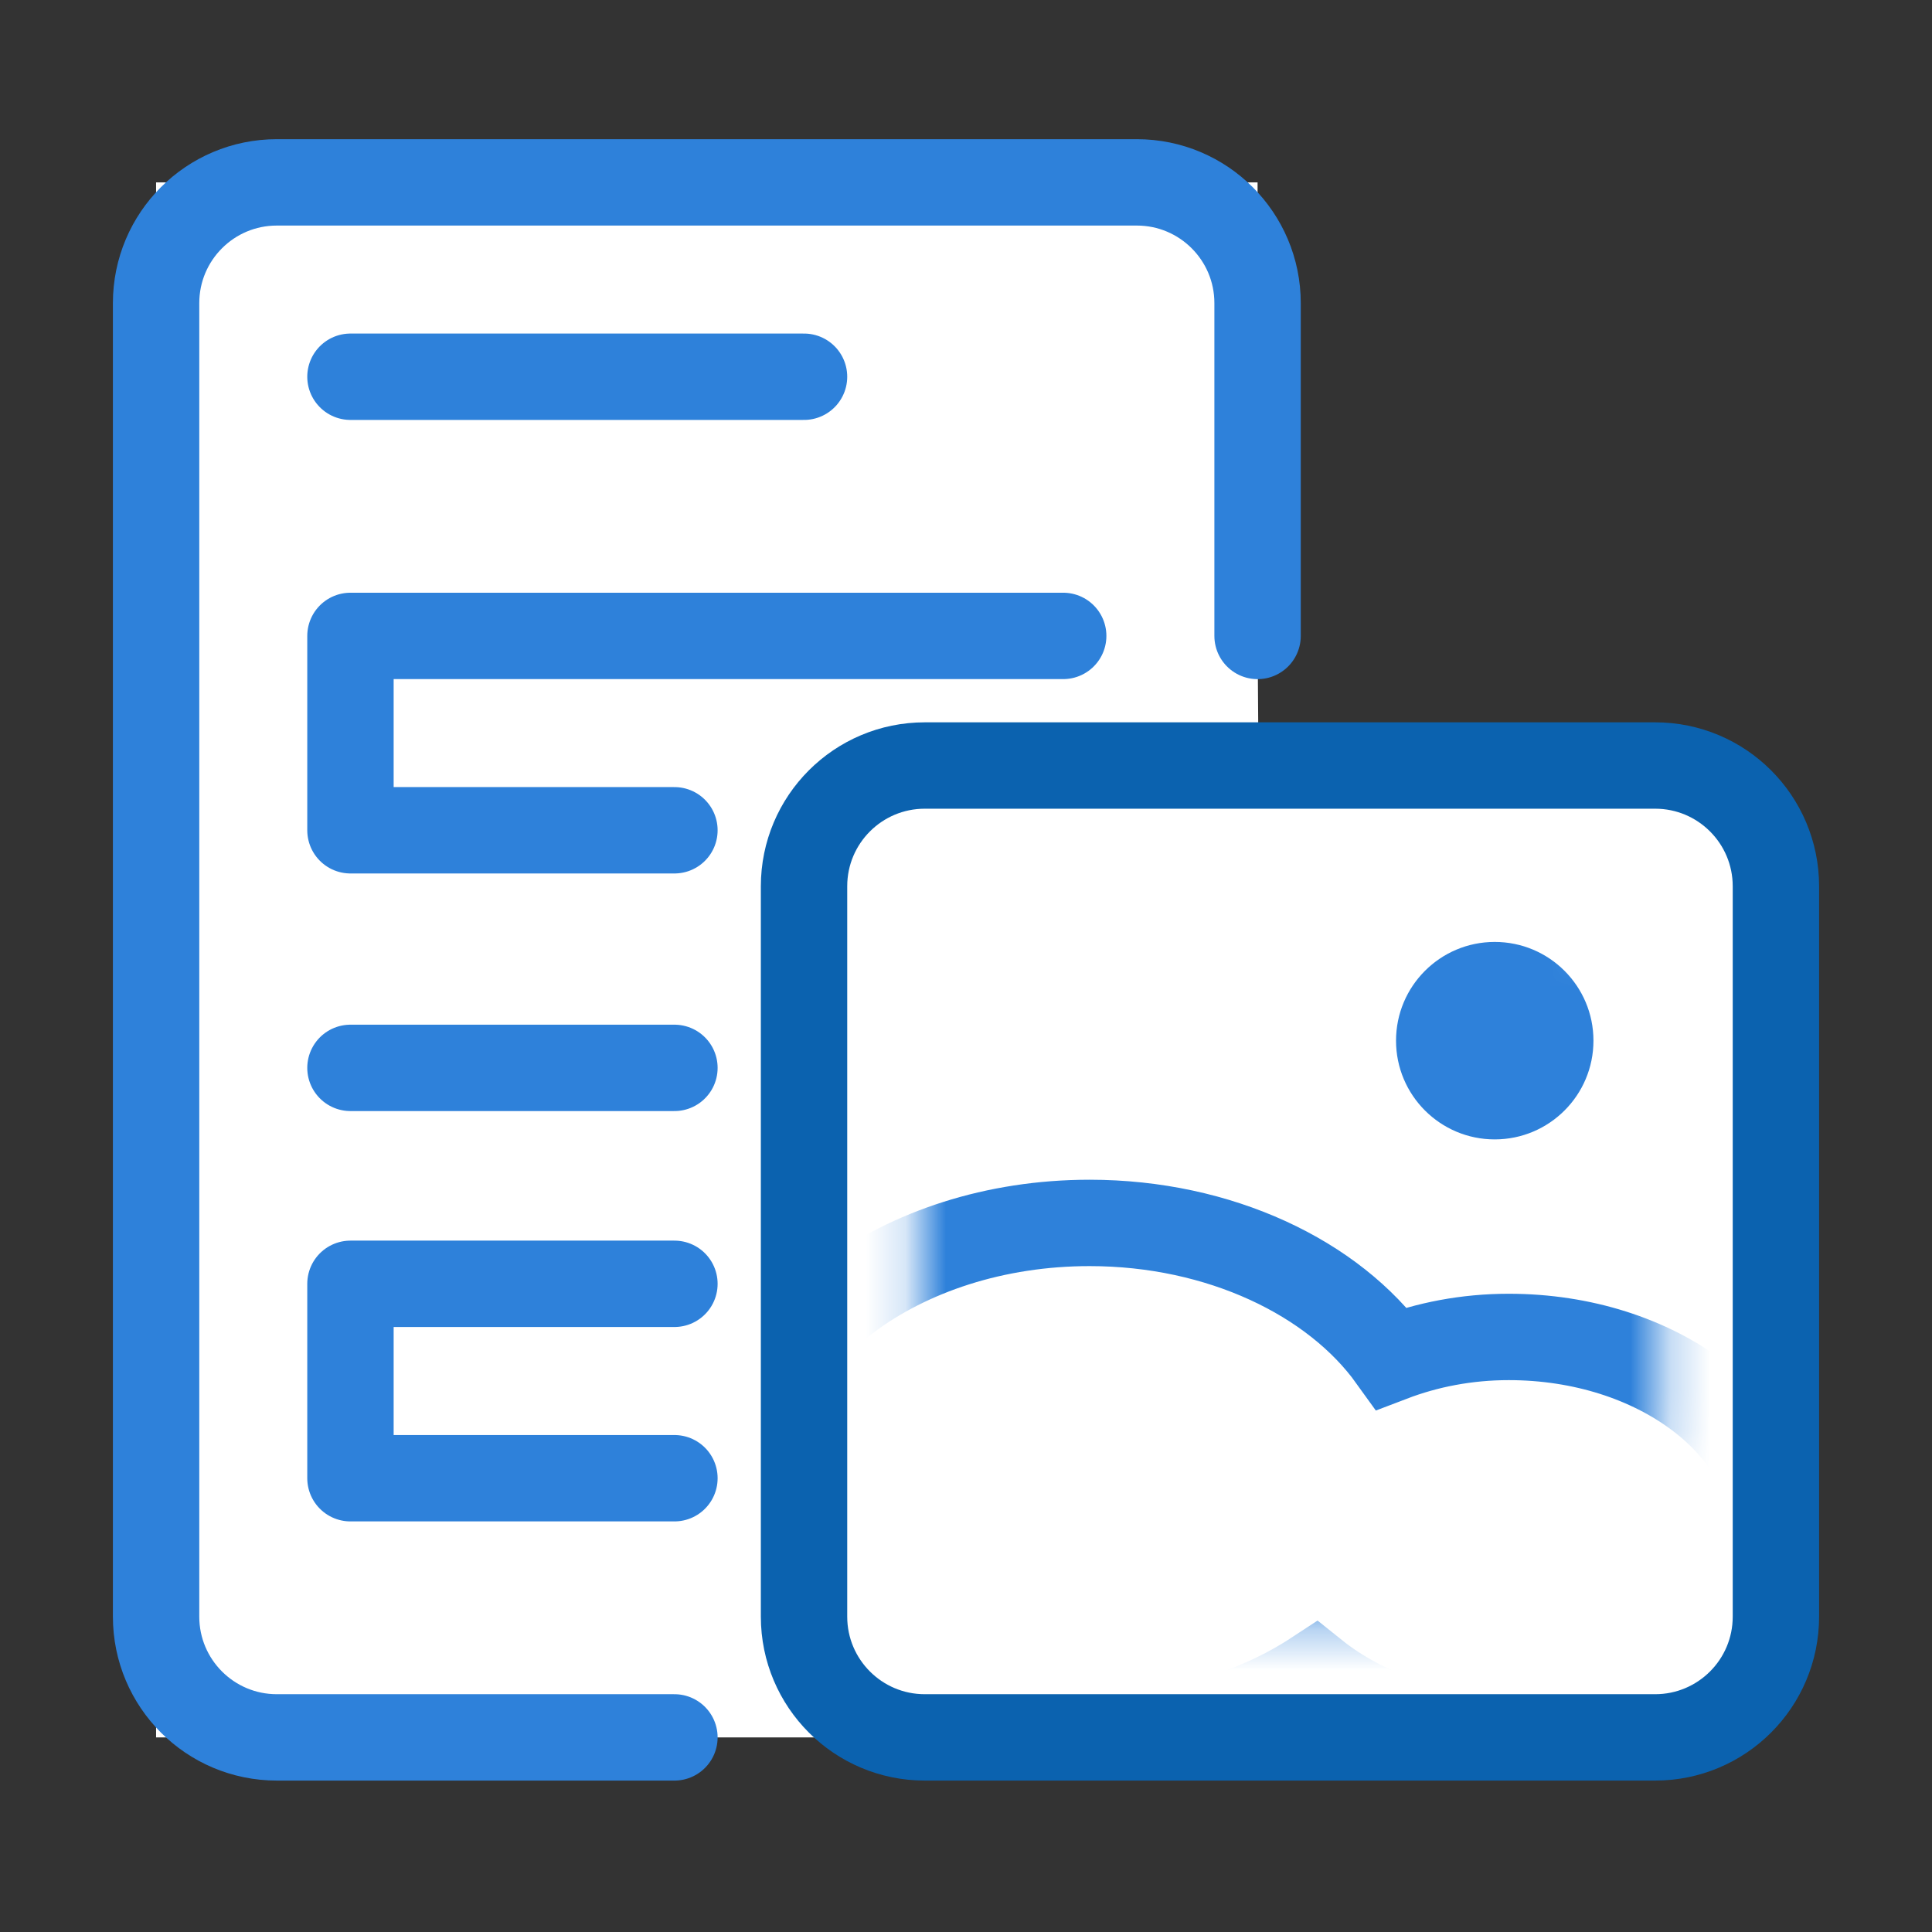
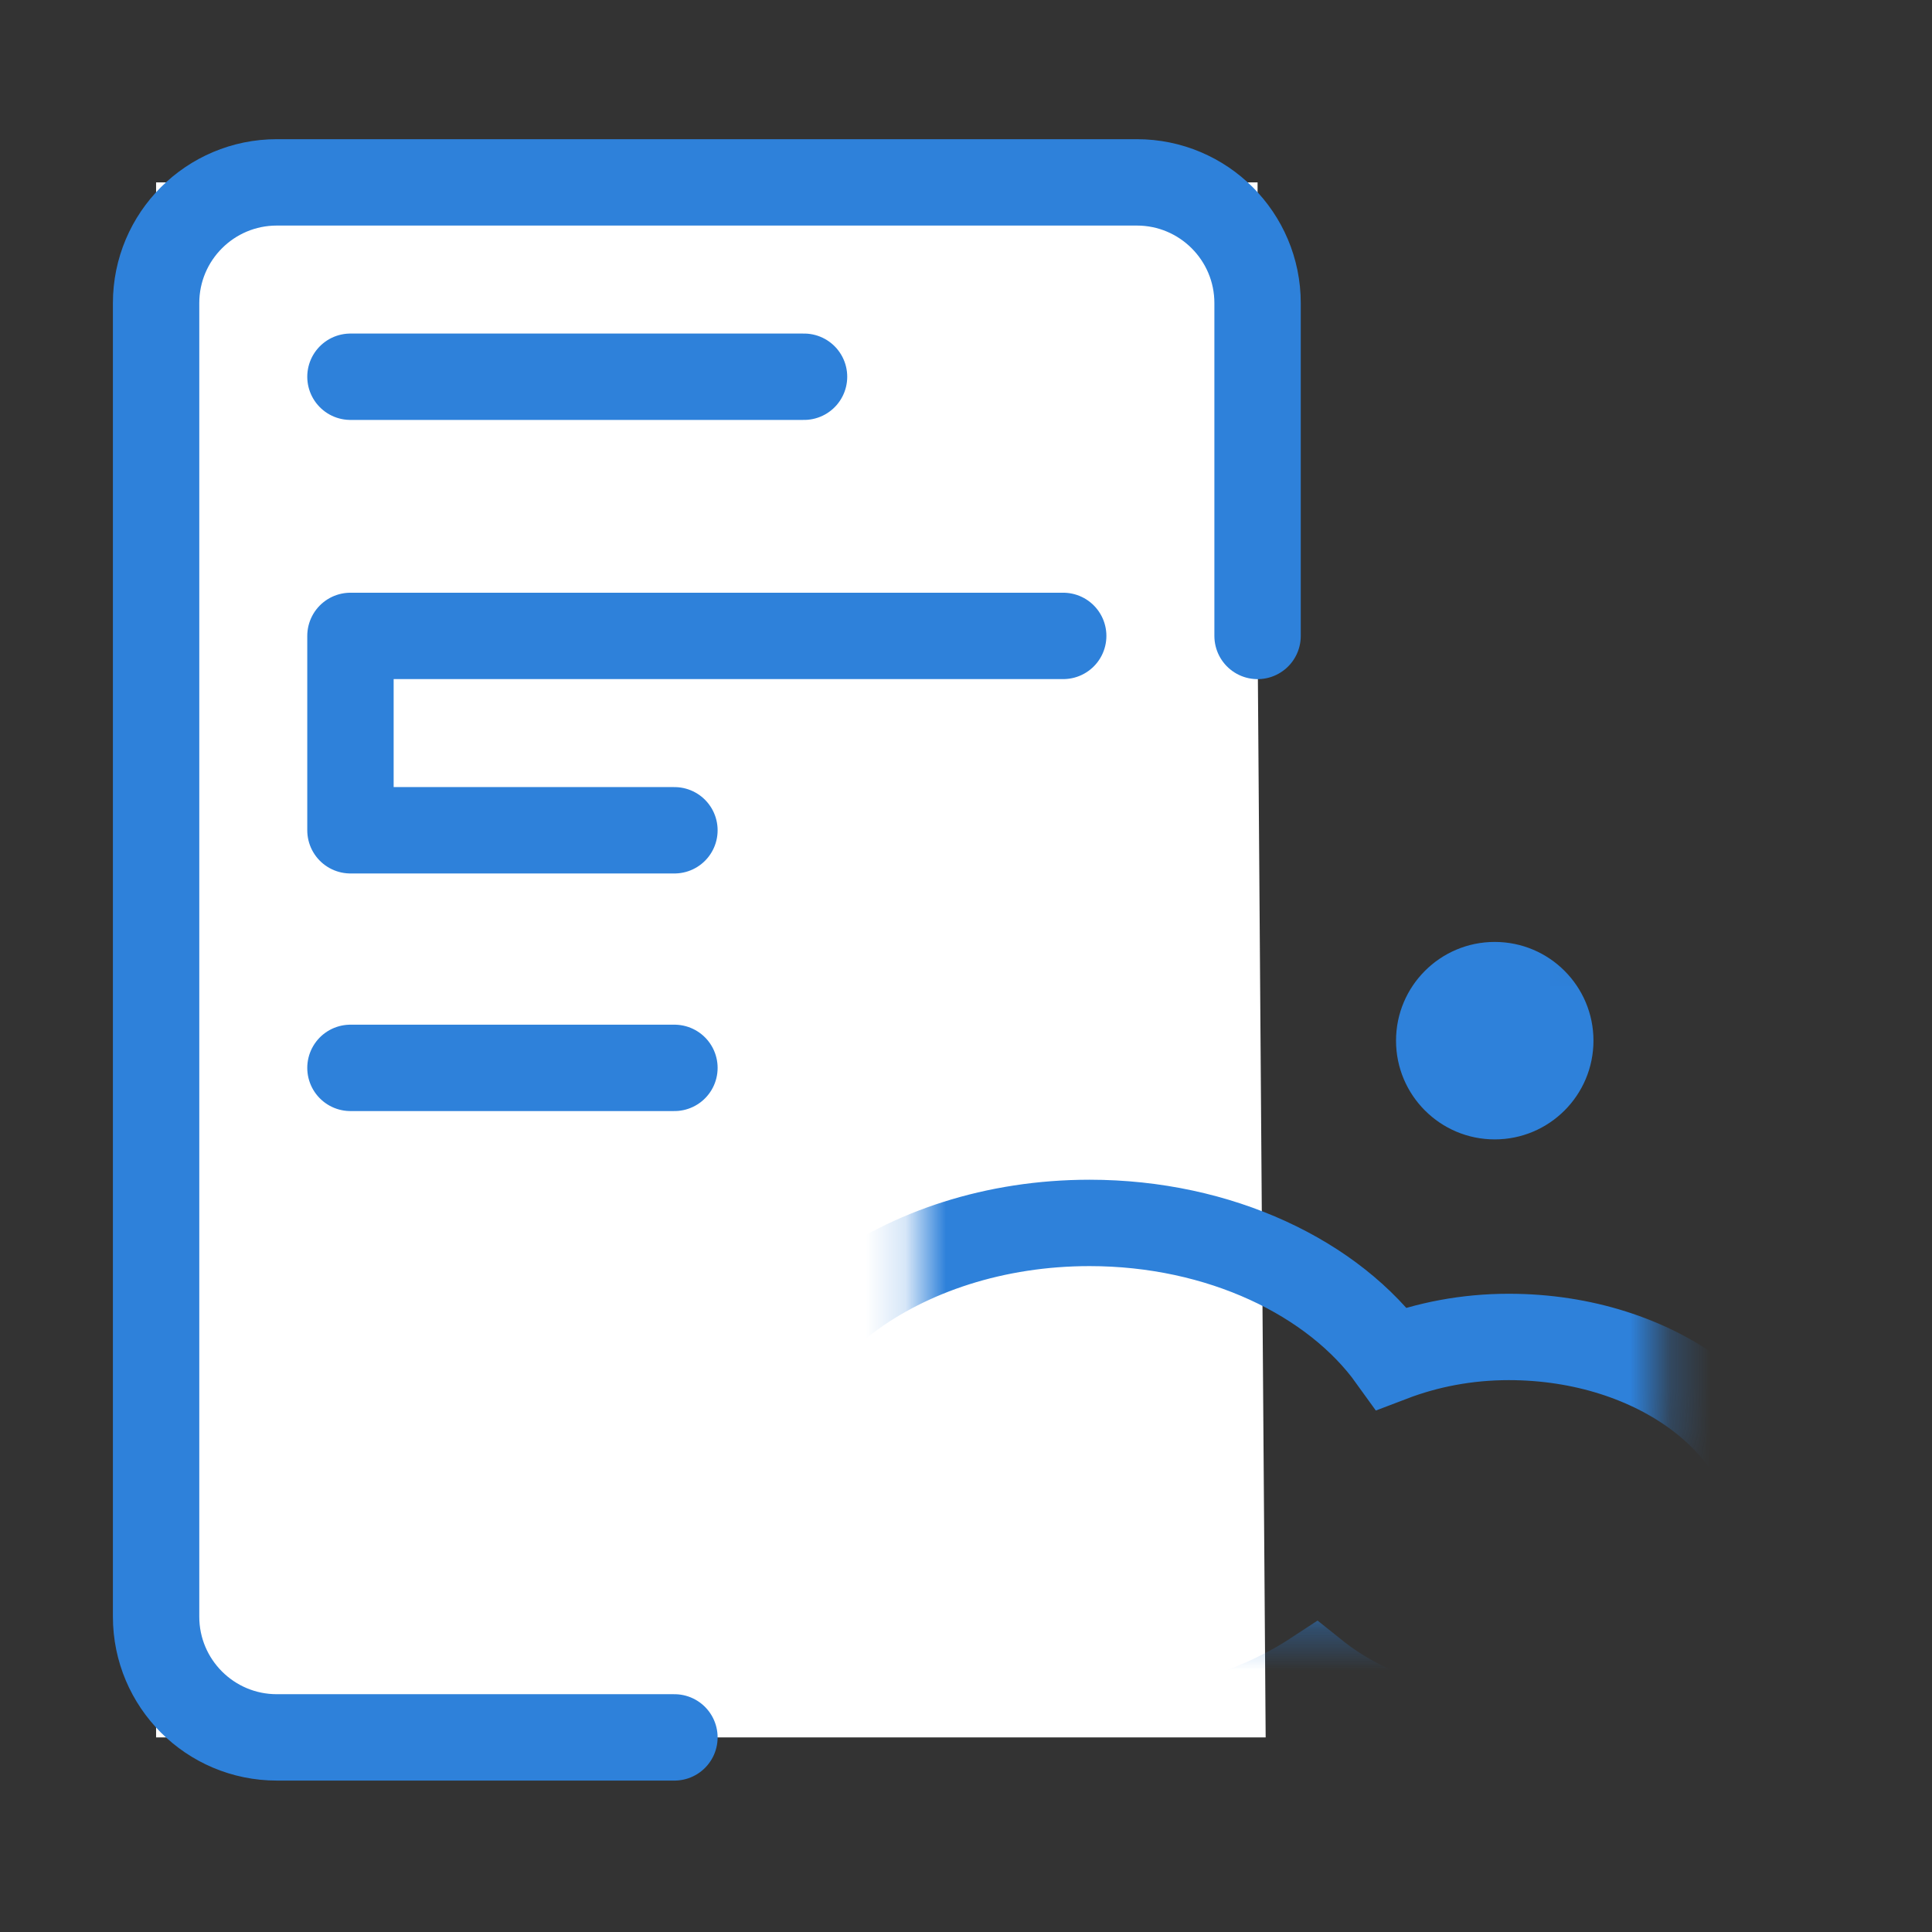
<svg xmlns="http://www.w3.org/2000/svg" width="48" height="48" viewBox="0 0 48 48" fill="none">
  <rect x="0" y="0" width="48" height="48" fill="#333333" stroke="none" />
  <g clip-path="url(#clip0_33_24195)">
    <path d="M31.244 15.8V4.531H3.878V43.165H31.445" fill="white" />
    <path d="M31.244 15.8V7.531C31.244 5.874 29.901 4.531 28.244 4.531H6.878C5.221 4.531 3.878 5.874 3.878 7.531V40.165C3.878 41.822 5.221 43.165 6.878 43.165H16.756" stroke="#2E81DA" stroke-width="2.146" stroke-linecap="round" stroke-linejoin="round" />
    <path d="M8.707 9.36H19.976" stroke="#2E81DA" stroke-width="2.146" stroke-linecap="round" stroke-linejoin="round" />
    <path d="M8.707 26.531H16.756" stroke="#2E81DA" stroke-width="2.146" stroke-linecap="round" stroke-linejoin="round" />
-     <path d="M41.122 19.019H22.976C21.319 19.019 19.976 20.362 19.976 22.019V40.165C19.976 41.822 21.319 43.165 22.976 43.165H41.122C42.779 43.165 44.122 41.822 44.122 40.165V22.019C44.122 20.362 42.779 19.019 41.122 19.019Z" fill="white" stroke="#0B62AF" stroke-width="2.146" stroke-linecap="round" stroke-linejoin="round" />
    <mask id="mask0_33_24195" style="mask-type:luminance" maskUnits="userSpaceOnUse" x="22" y="21" width="20" height="20">
      <path d="M36.232 21.852H27.845C25.062 21.852 22.806 24.107 22.806 26.89V35.277C22.806 38.06 25.062 40.316 27.845 40.316H36.232C39.014 40.316 41.27 38.06 41.27 35.277V26.89C41.27 24.107 39.014 21.852 36.232 21.852Z" fill="white" />
    </mask>
    <g mask="url(#mask0_33_24195)">
      <path d="M37.485 33.216C36.439 33.216 35.457 33.409 34.572 33.747C33.139 31.751 30.306 30.383 27.07 30.383C22.37 30.383 18.555 33.248 18.555 36.773C18.555 40.299 22.37 43.164 27.07 43.164C29.211 43.164 31.175 42.569 32.672 41.587C33.879 42.553 35.586 43.164 37.485 43.164C41.139 43.164 44.117 40.943 44.117 38.19C44.117 35.437 41.156 33.216 37.485 33.216Z" stroke="#2E81DA" stroke-width="2.146" stroke-miterlimit="10" />
      <path d="M37.136 28.308C38.491 28.308 39.589 27.21 39.589 25.855C39.589 24.5 38.491 23.402 37.136 23.402C35.782 23.402 34.684 24.5 34.684 25.855C34.684 27.21 35.782 28.308 37.136 28.308Z" fill="#2E81DA" />
    </g>
    <path d="M16.756 20.628H8.707V15.799H26.415" stroke="#2E81DA" stroke-width="2.146" stroke-linecap="round" stroke-linejoin="round" />
-     <path d="M16.756 36.726H8.707V31.896H16.756" stroke="#2E81DA" stroke-width="2.146" stroke-linecap="round" stroke-linejoin="round" />
  </g>
  <defs>
    <clipPath id="clip0_33_24195">
      <rect width="44" height="41.854" fill="white" transform="translate(2 3.073)" />
    </clipPath>
  </defs>
</svg>